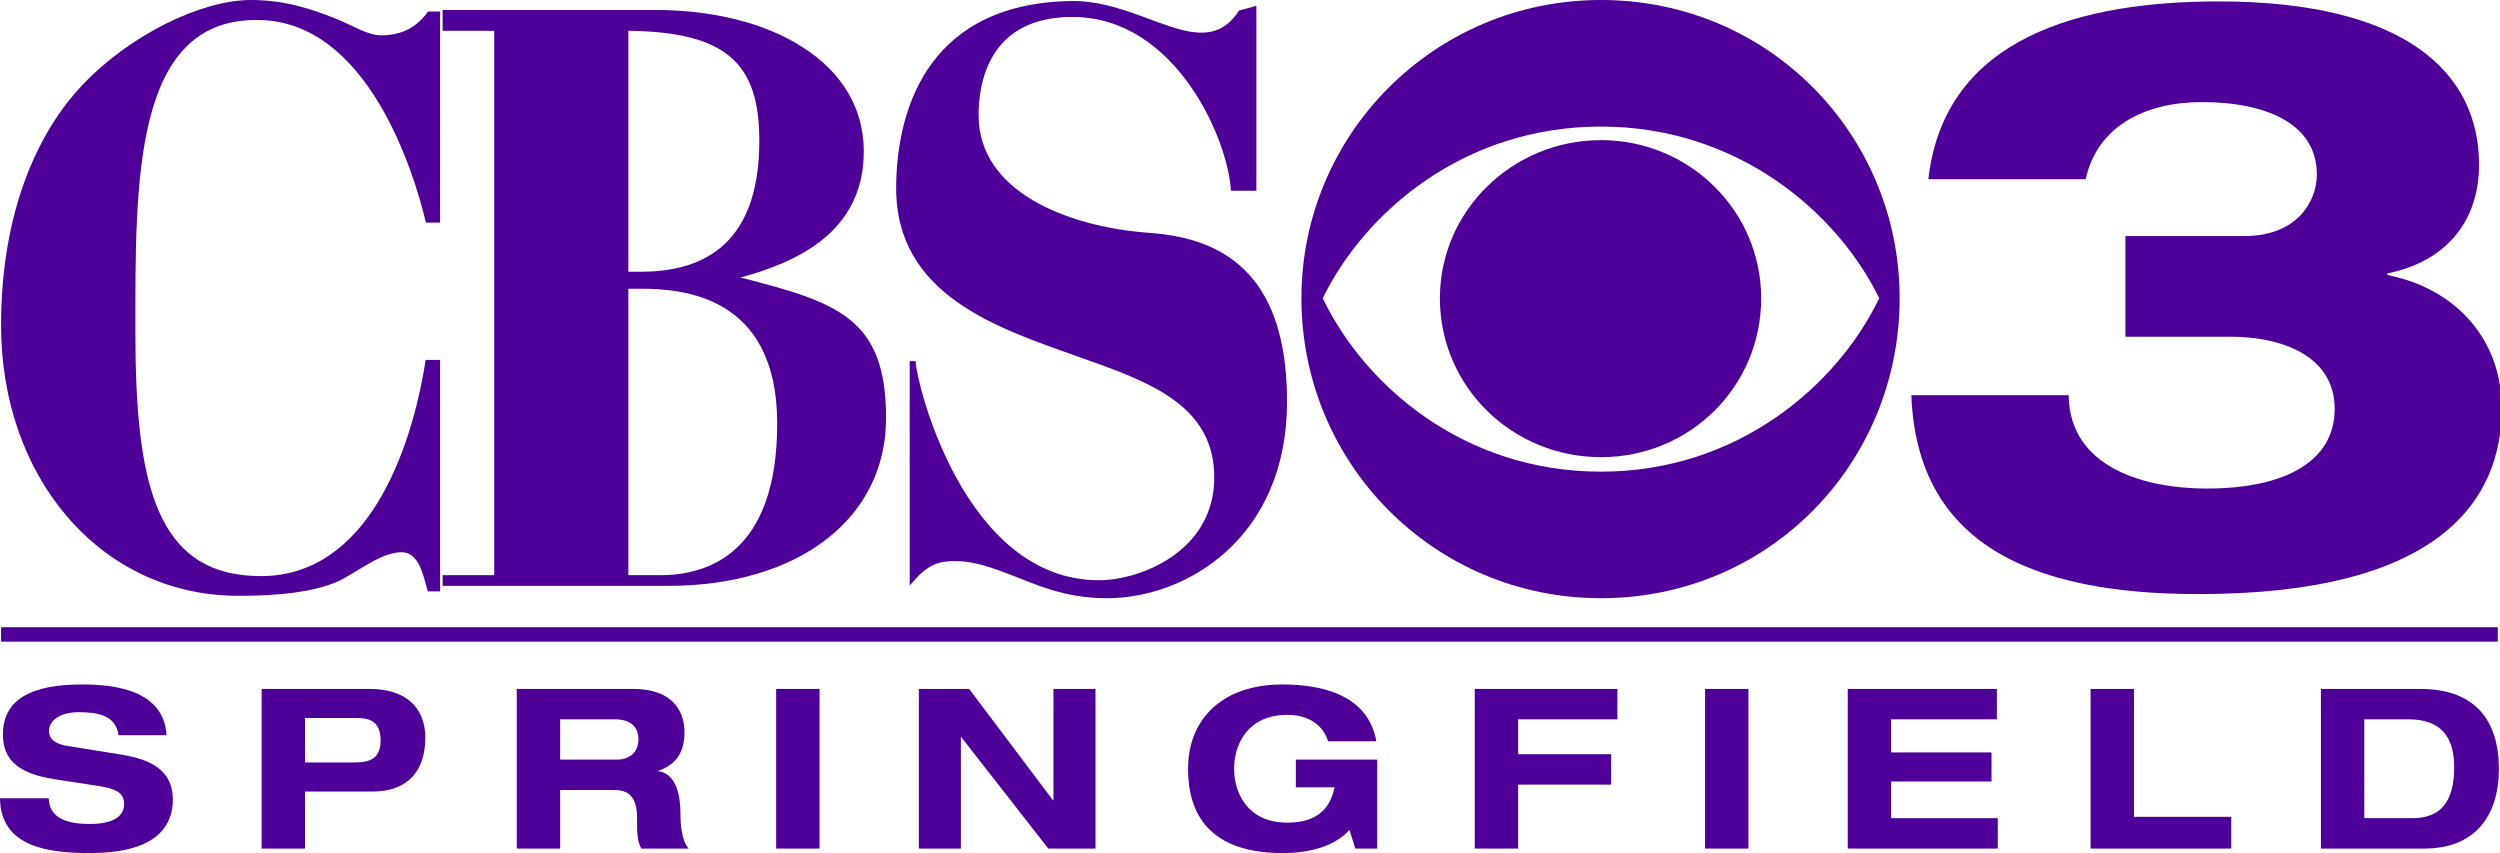
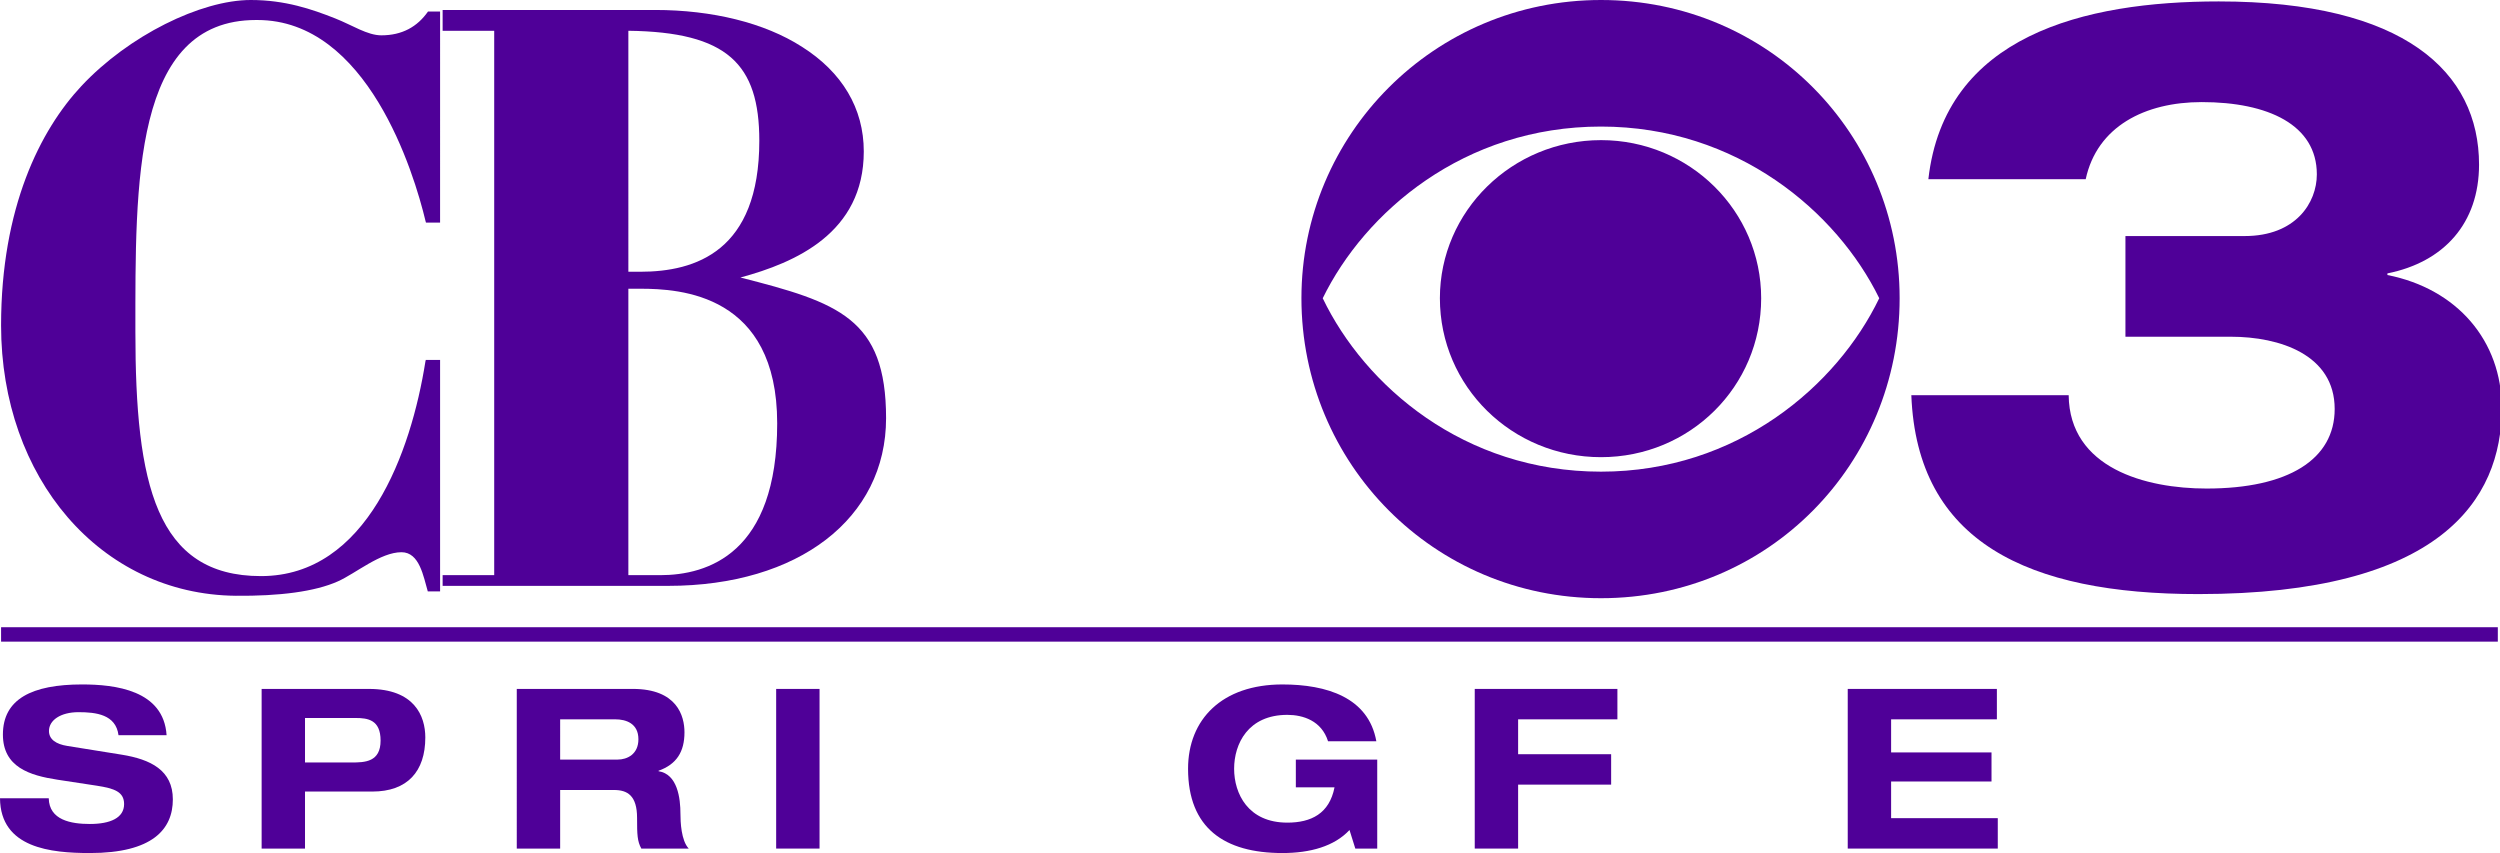
<svg xmlns="http://www.w3.org/2000/svg" xmlns:ns1="http://www.inkscape.org/namespaces/inkscape" xmlns:ns2="http://sodipodi.sourceforge.net/DTD/sodipodi-0.dtd" width="695.874mm" height="237.55mm" viewBox="0 0 695.874 237.55" version="1.1" id="svg93" ns1:version="1.1 (c68e22c387, 2021-05-23)" ns2:docname="WSHM_2.svg">
  <ns2:namedview id="namedview95" pagecolor="#505050" bordercolor="#eeeeee" borderopacity="1" ns1:pageshadow="0" ns1:pageopacity="0" ns1:pagecheckerboard="0" ns1:document-units="mm" showgrid="false" ns1:zoom="0.33386194" ns1:cx="2367.7452" ns1:cy="462.76614" ns1:window-width="1366" ns1:window-height="715" ns1:window-x="-8" ns1:window-y="-8" ns1:window-maximized="1" ns1:current-layer="svg93" ns1:snap-bbox="true" ns1:bbox-paths="true" ns1:bbox-nodes="true" ns1:snap-bbox-edge-midpoints="true" ns1:snap-bbox-midpoints="true" ns1:snap-page="true" ns1:object-paths="true" ns1:snap-intersection-paths="true" ns1:snap-smooth-nodes="true" ns1:snap-midpoints="true" />
  <defs id="defs90" />
  <g id="g2430" style="fill:#4f0098;fill-opacity:1;stroke:none" transform="scale(0.785)">
    <path id="text8174" style="font-size:287.272px;line-height:1.25;font-family:Effra;-inkscape-font-specification:'Effra, Normal';fill:#4f0098;fill-opacity:1;stroke:none;stroke-width:27.144" d="m 2968.754,1.906 c -180.141,0 -366.792,45.626 -388.496,237.904 h 210.525 c 15.193,-70.611 79.219,-103.201 155.182,-103.201 88.985,0 154.096,30.418 154.096,96.684 0,38.021 -28.215,82.561 -96.582,82.561 H 2843.957 v 134.703 h 141.074 c 65.111,0 138.904,23.898 138.904,96.682 0,67.352 -61.855,106.461 -171.459,106.461 -81.389,0 -183.397,-27.159 -184.482,-124.928 h -210.525 c 7.596,196.624 156.266,266.148 384.154,266.148 323.385,0 405.859,-126.013 405.859,-248.768 0,-90.165 -59.684,-159.689 -153.01,-178.156 v -2.172 c 75.963,-15.208 122.625,-67.353 122.625,-145.568 0,-123.841 -99.837,-218.35 -348.344,-218.35 z" transform="scale(0.265)" />
    <path ns1:connector-curvature="0" d="m 567.686,0 c -59.167,0 -106.218,47.672 -106.218,105.739 0,58.703 47.051,106.375 106.218,106.375 59.479,0 105.896,-47.672 105.896,-106.365 C 673.59,47.682 627.165,0 567.686,0 Z m 0,44.879 c 48.31,0 83.709,30.271 98.665,60.869 -14.955,31.066 -50.354,61.495 -98.665,61.495 -48.622,0 -83.72,-30.43 -98.665,-61.486 14.945,-30.589 50.052,-60.879 98.665,-60.879 z m 0,4.81 c -31.472,0 -57.122,25.143 -57.122,56.05 0,31.374 25.651,56.367 57.122,56.367 31.471,0 56.8,-24.994 56.8,-56.348 0,-30.907 -25.328,-56.069 -56.8,-56.069 z" id="path2997-3" style="fill:#4f0098;fill-opacity:1;stroke:none;stroke-width:1.808" ns2:nodetypes="ssscsccscccsssss" />
    <path ns2:nodetypes="sssssssscccccsssscccccs" id="path914" d="m 135.233,12.529 c -4.987,0 -10.27,-3.586 -16.384,-6.005 C 110.574,3.251 101.111,0 88.93,0 71.263,0 45.602,12.607 28.854,30.518 14.259,46.126 0.384,73.593 0.384,115.404 c 0,53.967 35.18,95.374 83.203,95.848 15.457,0.153 28.132,-1.469 36.254,-5.122 6.41,-2.883 15.05,-10.32 22.53,-10.32 6.411,0 7.78,8.678 9.318,13.894 h 4.362 v -82.074 h -5.075 l -0.143,0.632 c -5.058,31.902 -20.667,76.015 -58.279,76.015 -37.256,0 -44.546,-32.588 -44.546,-86.626 0,-52.632 -0.895,-110.556 42.772,-110.556 h 0.502 c 38.966,-1.15e-4 55.49,53.989 59.622,71.346 l 0.143,0.492 h 5.003 V 4.095 h -4.291 c -3.776,5.411 -9.189,8.434 -16.527,8.434 z" style="fill:#4f0098;fill-opacity:1;stroke:none;stroke-width:0.708" />
    <path ns2:nodetypes="cscsccccccsscccssccscccsss" id="path916" d="m 262.545,98.399 c 19.519,-5.27 43.739,-15.811 43.739,-44.691 0,-15.249 -7.622,-28.108 -22.012,-37.173 C 271.093,8.102 252.572,3.535 232.27,3.535 h -75.32 v 7.375 H 175.237 V 203.944 h -18.287 v 3.795 h 79.95 c 46.232,0 77.29,-23.892 77.29,-59.448 0,-35.465 -16.954,-41.037 -51.646,-49.891 z M 222.807,10.91 v 0 c 35.128,0.439 46.434,11.781 46.434,39.003 0,39.21 -22.634,46.448 -42.224,46.448 h -4.21 z m 11.244,193.034 h -11.244 v -103.577 2.01 h 4.21 c 14.145,0 48.564,1.855 48.564,47.741 0,46.097 -24.558,53.827 -41.53,53.827 z" style="fill:#4f0098;fill-opacity:1;stroke:none;stroke-width:0.708" />
-     <path ns2:nodetypes="ssssccccccscsssccccscsss" id="path918" d="m 409.607,82.755 -4.352,-0.383 c -26.443,-2.326 -58.257,-14.119 -58.257,-41.595 0,-10.892 3.351,-35.155 33.908,-34.755 36.261,0.474 54.641,43.705 55.565,61.611 h -10e-4 9.025 V 2.059 l -6.163,1.686 c -12.387,19.343 -33.267,-3.179 -58.426,-3.384 -50.72,0.237 -62.905,36.832 -63.142,65.819 -0.317,38.788 36.429,50.278 65.208,60.537 24.505,8.643 47.585,16.865 47.585,42.583 0,26.281 -26.311,36.44 -40.898,36.44 -48.298,0 -64.958,-71.293 -64.958,-77.407 v -0.281 h -2.137 v 79.545 l 1.282,-1.405 c 5.699,-6.676 9.973,-7.238 14.959,-7.238 6.839,0 12.751,2.319 19.59,4.849 8.904,3.443 18.949,8.311 34.122,8.311 28.209,0 63.538,-21.329 63.837,-68.953 0.247,-39.35 -16.337,-57.73 -46.747,-60.405 z" style="fill:#4f0098;fill-opacity:1;stroke:none;stroke-width:0.708" />
    <path id="rect101" style="fill:#4f0098;fill-opacity:1;stroke:none;stroke-width:0.303" d="M 0.384,222.404 H 885.688 v 5.112 H 0.384 Z" />
    <path d="m 59.069,260.693 c -1.031,-16.016 -18.315,-17.998 -29.971,-17.998 -17.76,0 -28.068,5.154 -28.068,17.76 0,11.576 9.514,14.51 19.346,16.016 l 14.034,2.141 c 6.105,0.951 9.594,2.141 9.594,6.502 0,4.916 -4.916,7.057 -12.131,7.057 -6.66,0 -14.43,-1.348 -14.589,-9.118 H -8.6593628e-7 C 0.159,300.733 18.077,302.478 31.873,302.478 c 22.28,0 29.416,-8.484 29.416,-19.029 0,-10.307 -7.849,-14.192 -18.157,-15.857 L 23.865,264.499 c -3.964,-0.634 -6.502,-2.299 -6.502,-5.312 0,-3.806 4.123,-6.66 10.466,-6.66 6.184,0 13.241,0.793 14.192,8.167 z" style="font-weight:bold;font-stretch:expanded;font-size:79.287px;line-height:1.25;font-family:'Helvetica Neue';-inkscape-font-specification:'Helvetica Neue Bold Expanded';letter-spacing:24.424px;fill:#4f0098;fill-opacity:1;stroke:none;stroke-width:1.982" id="path2343" />
    <path d="m 108.151,254.588 h 17.919 c 4.361,0 8.88,0.634 8.88,8.008 0,7.612 -5.55,7.77 -10.307,7.77 h -16.492 z m -15.382,46.304 h 15.382 v -20.218 h 23.865 c 12.448,0 18.791,-7.136 18.791,-19.187 0,-7.612 -3.885,-17.205 -19.98,-17.205 H 92.77 Z" style="font-weight:bold;font-stretch:expanded;font-size:79.287px;line-height:1.25;font-family:'Helvetica Neue';-inkscape-font-specification:'Helvetica Neue Bold Expanded';letter-spacing:24.424px;fill:#4f0098;fill-opacity:1;stroke:none;stroke-width:1.982" id="path2345" />
    <path d="m 198.622,255.064 h 19.584 c 3.726,0 8.167,1.427 8.167,7.057 0,5.312 -3.964,7.215 -7.374,7.215 h -20.377 z m -15.382,45.828 h 15.382 v -20.773 h 19.108 c 4.757,0 8.167,1.982 8.167,9.911 0,5.947 0.079,8.246 1.506,10.862 h 16.809 c -2.696,-2.854 -2.934,-9.514 -2.934,-12.29 0,-5.55 -1.031,-14.113 -7.77,-15.144 v -0.159 c 6.422,-2.299 9.197,-6.739 9.197,-13.637 0,-5.788 -2.616,-15.382 -18.315,-15.382 h -41.15 z" style="font-weight:bold;font-stretch:expanded;font-size:79.287px;line-height:1.25;font-family:'Helvetica Neue';-inkscape-font-specification:'Helvetica Neue Bold Expanded';letter-spacing:24.424px;fill:#4f0098;fill-opacity:1;stroke:none;stroke-width:1.982" id="path2347" />
    <path d="m 275.217,300.892 h 15.382 v -56.611 h -15.382 z" style="font-weight:bold;font-stretch:expanded;font-size:79.287px;line-height:1.25;font-family:'Helvetica Neue';-inkscape-font-specification:'Helvetica Neue Bold Expanded';letter-spacing:24.424px;fill:#4f0098;fill-opacity:1;stroke:none;stroke-width:1.982" id="path2349" />
-     <path d="m 373.537,283.766 h -0.159 L 343.646,244.281 H 325.806 v 56.611 h 14.906 v -39.485 h 0.159 l 30.843,39.485 h 16.73 v -56.611 h -14.906 z" style="font-weight:bold;font-stretch:expanded;font-size:79.287px;line-height:1.25;font-family:'Helvetica Neue';-inkscape-font-specification:'Helvetica Neue Bold Expanded';letter-spacing:24.424px;fill:#4f0098;fill-opacity:1;stroke:none;stroke-width:1.982" id="path2351" />
    <path d="m 459.488,279.167 h 13.717 c -1.824,9.356 -8.325,12.527 -16.73,12.527 -13.955,0 -18.87,-10.307 -18.87,-19.108 0,-8.801 4.916,-19.108 18.87,-19.108 5.55,0 12.131,2.061 14.43,9.356 h 17.126 c -2.775,-15.54 -17.602,-20.139 -33.301,-20.139 -21.408,0 -33.459,12.369 -33.459,29.891 0,21.011 12.845,29.891 33.459,29.891 9.832,0 18.395,-2.379 23.786,-8.167 l 2.061,6.581 h 7.77 v -31.556 h -28.861 z" style="font-weight:bold;font-stretch:expanded;font-size:79.287px;line-height:1.25;font-family:'Helvetica Neue';-inkscape-font-specification:'Helvetica Neue Bold Expanded';letter-spacing:24.424px;fill:#4f0098;fill-opacity:1;stroke:none;stroke-width:1.982" id="path2353" />
    <path d="m 522.922,300.892 h 15.382 v -22.676 h 32.983 v -10.783 h -32.983 v -12.369 h 35.203 v -10.783 h -50.585 z" style="font-weight:bold;font-stretch:expanded;font-size:79.287px;line-height:1.25;font-family:'Helvetica Neue';-inkscape-font-specification:'Helvetica Neue Bold Expanded';letter-spacing:24.424px;fill:#4f0098;fill-opacity:1;stroke:none;stroke-width:1.982" id="path2355" />
-     <path d="M 604.591,300.892 H 619.973 V 244.281 H 604.591 Z" style="font-weight:bold;font-stretch:expanded;font-size:79.287px;line-height:1.25;font-family:'Helvetica Neue';-inkscape-font-specification:'Helvetica Neue Bold Expanded';letter-spacing:24.424px;fill:#4f0098;fill-opacity:1;stroke:none;stroke-width:1.982" id="path2357" />
    <path d="m 655.18,300.892 h 53.202 v -10.783 h -37.82 v -13.003 h 35.6 v -10.307 h -35.6 v -11.734 h 37.503 v -10.783 h -52.885 z" style="font-weight:bold;font-stretch:expanded;font-size:79.287px;line-height:1.25;font-family:'Helvetica Neue';-inkscape-font-specification:'Helvetica Neue Bold Expanded';letter-spacing:24.424px;fill:#4f0098;fill-opacity:1;stroke:none;stroke-width:1.982" id="path2359" />
-     <path d="m 741.29,300.892 h 49.872 v -11.259 h -34.49 v -45.352 h -15.382 z" style="font-weight:bold;font-stretch:expanded;font-size:79.287px;line-height:1.25;font-family:'Helvetica Neue';-inkscape-font-specification:'Helvetica Neue Bold Expanded';letter-spacing:24.424px;fill:#4f0098;fill-opacity:1;stroke:none;stroke-width:1.982" id="path2361" />
-     <path d="m 838.341,255.064 h 15.699 c 11.734,0 16.175,6.502 16.175,16.967 0,11.972 -4.599,18.077 -14.747,18.077 h -17.126 z m -15.382,45.828 h 36.631 c 17.76,0 26.482,-11.259 26.482,-28.305 0,-17.047 -8.404,-28.305 -27.83,-28.305 h -35.283 z" style="font-weight:bold;font-stretch:expanded;font-size:79.287px;line-height:1.25;font-family:'Helvetica Neue';-inkscape-font-specification:'Helvetica Neue Bold Expanded';letter-spacing:24.424px;fill:#4f0098;fill-opacity:1;stroke:none;stroke-width:1.982" id="path2363" />
  </g>
</svg>